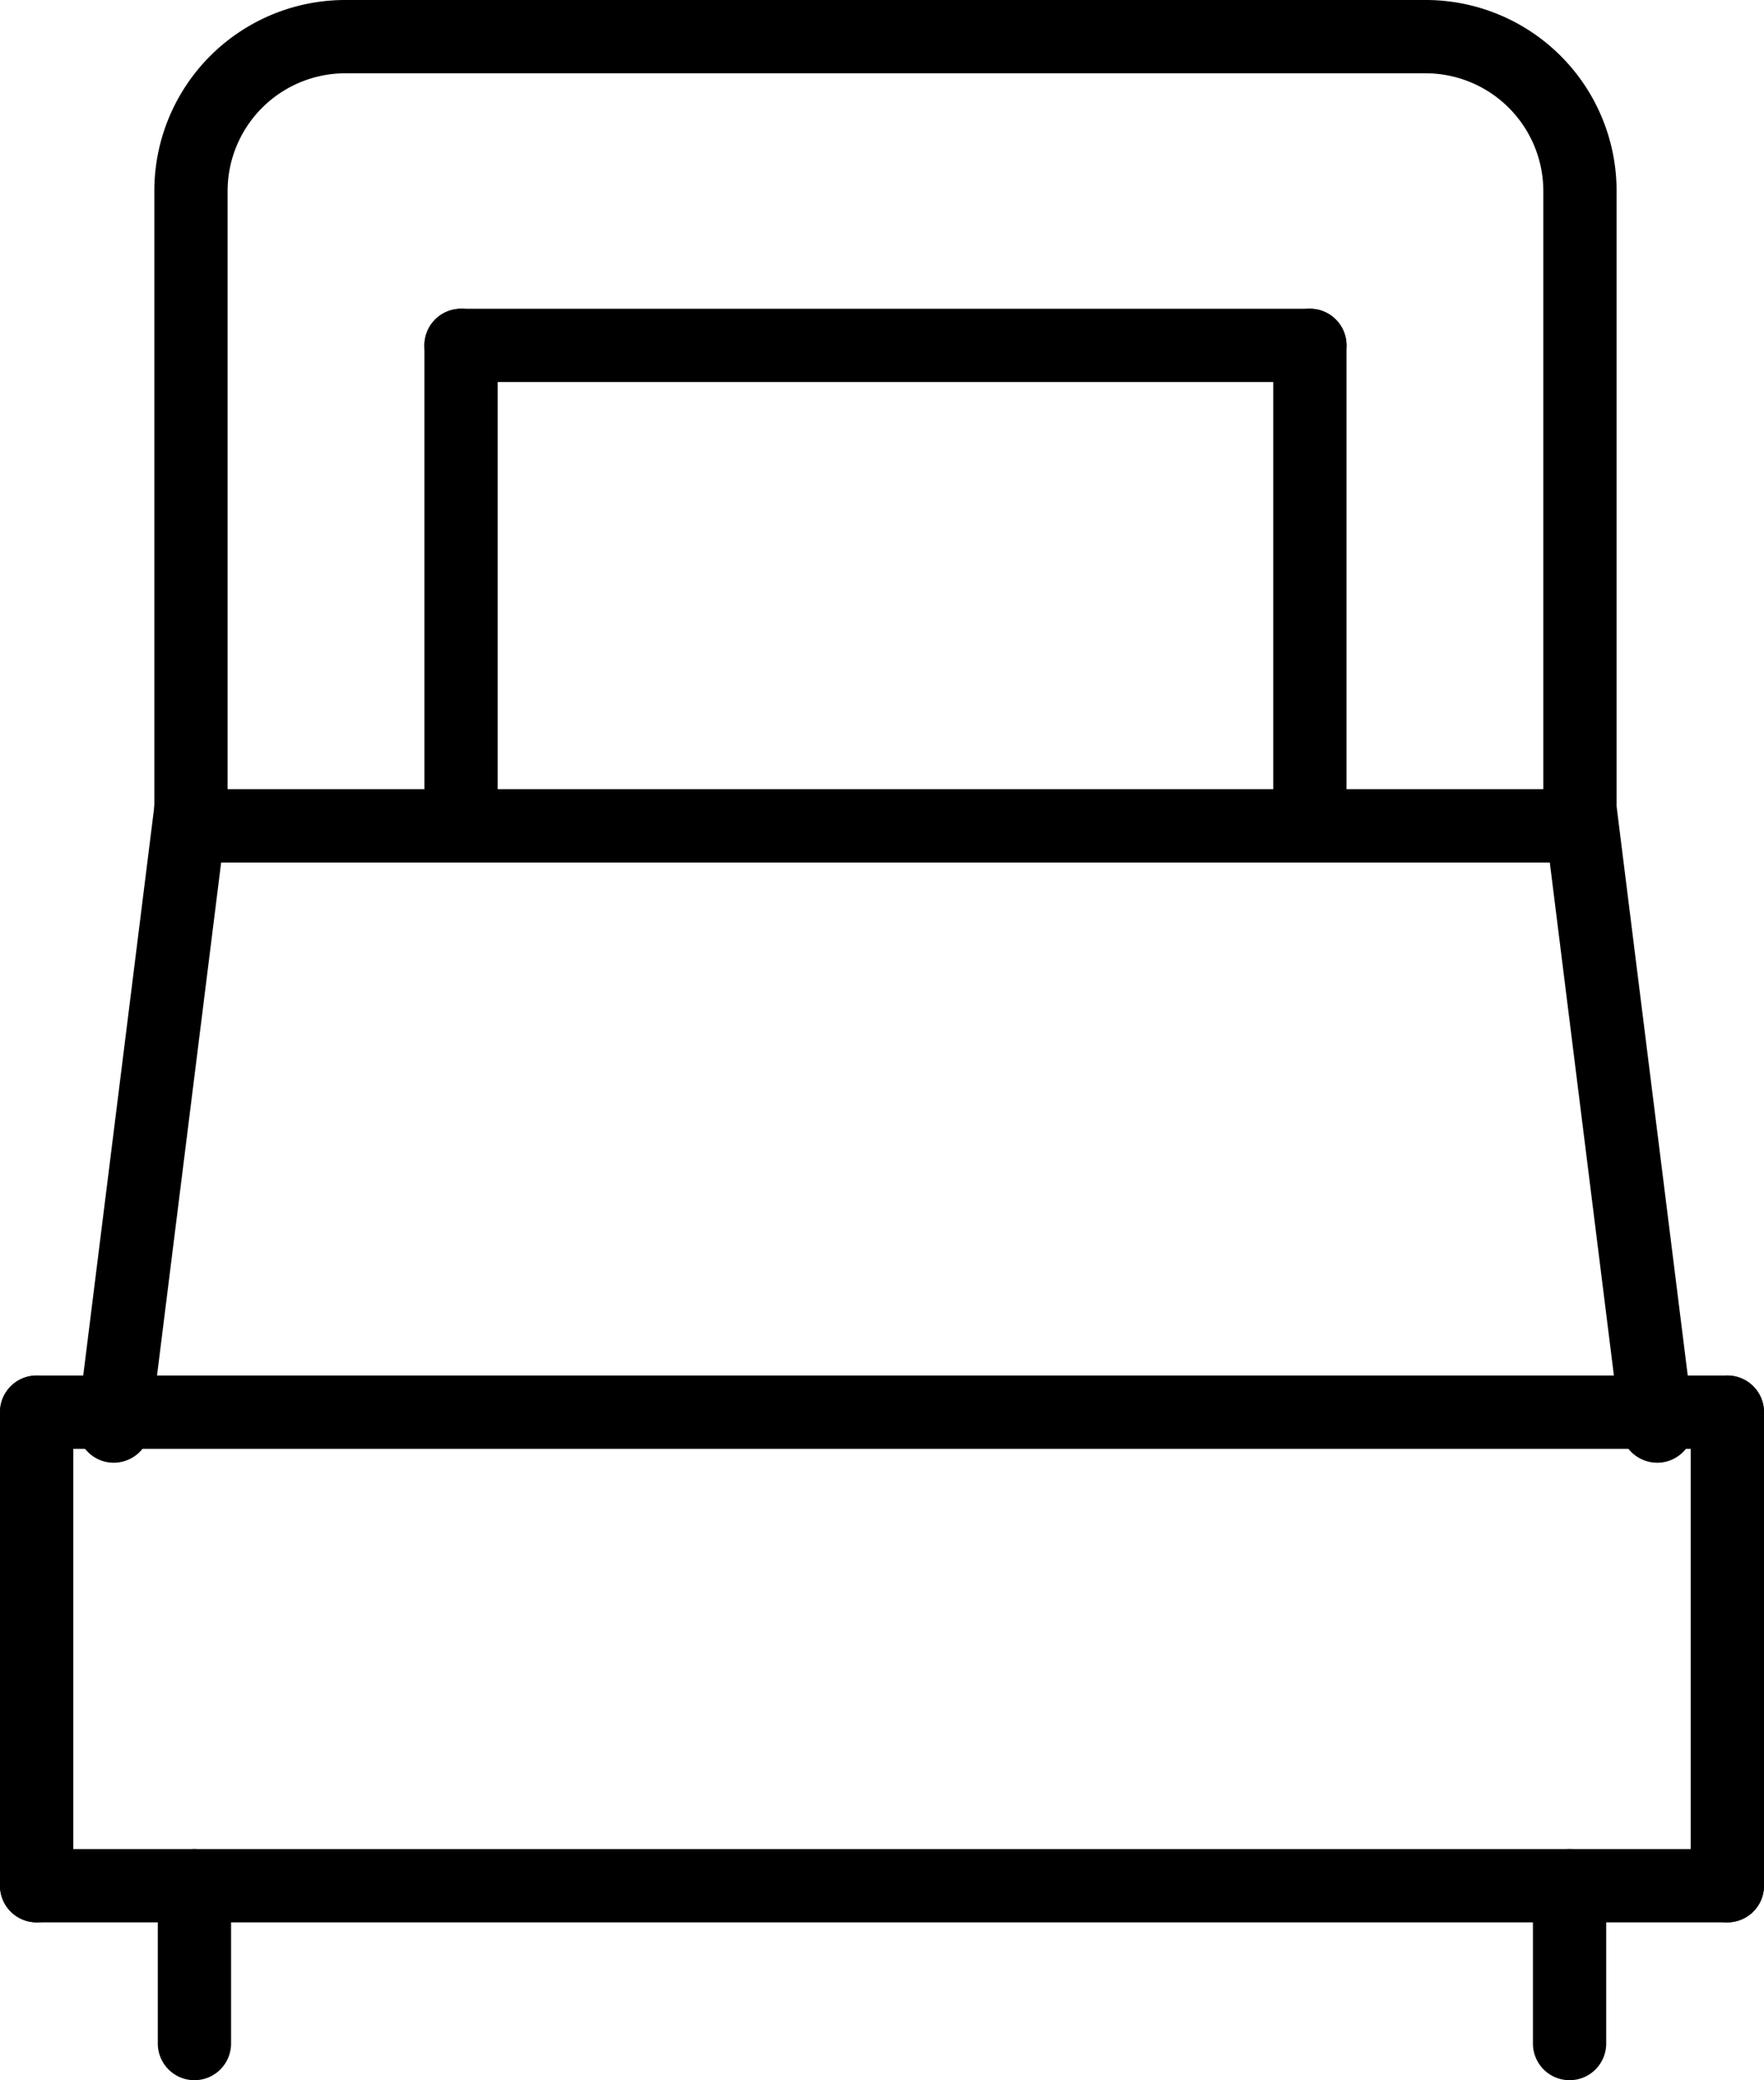
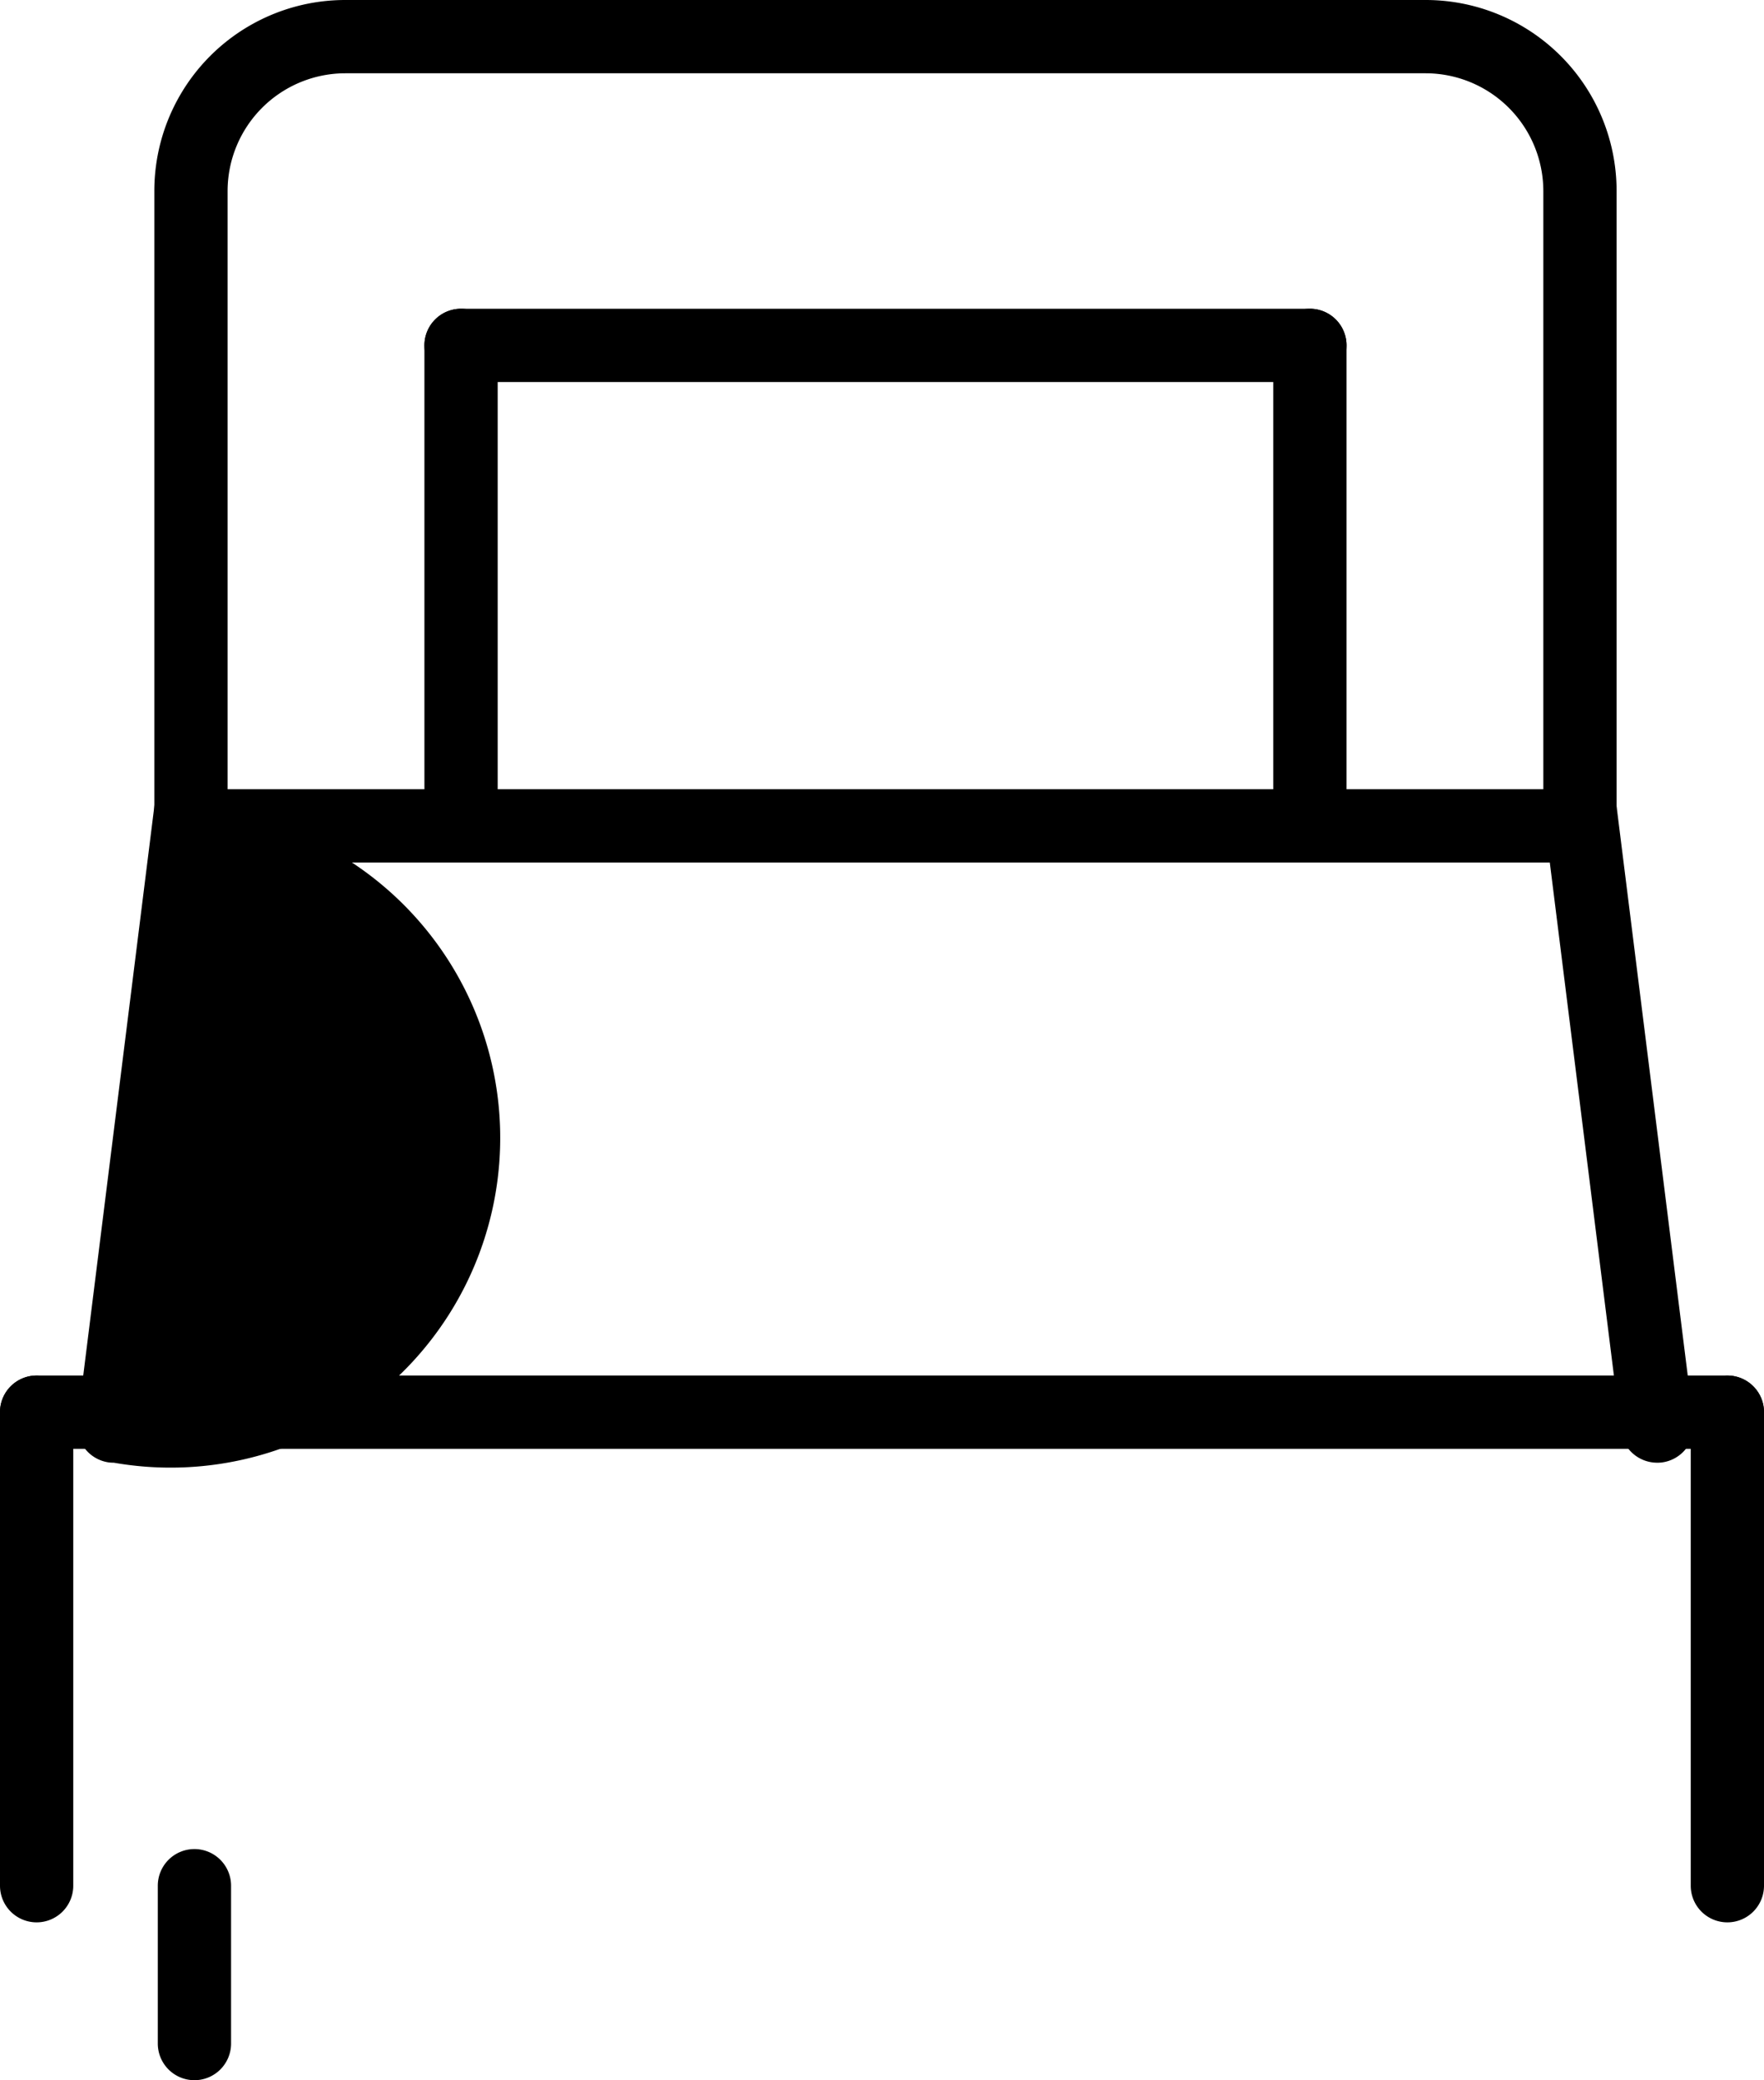
<svg xmlns="http://www.w3.org/2000/svg" width="78.25" height="92.25" viewBox="0 0 78.25 92.25">
  <g id="Group_407" data-name="Group 407" transform="translate(-2765.875 -230.875)">
    <path id="Path_205" data-name="Path 205" d="M2844.115,268.356a1.625,1.625,0,0,1-1.625-1.625V239.346a5.227,5.227,0,0,0-5.221-5.221h-47.923a5.227,5.227,0,0,0-5.221,5.221v27.385a1.625,1.625,0,0,1-3.25,0V239.346a8.468,8.468,0,0,1,8.471-8.471h47.923a8.467,8.467,0,0,1,8.471,8.471v27.385A1.625,1.625,0,0,1,2844.115,268.356Z" transform="translate(-8.154 0)" />
    <path id="Line_130" data-name="Line 130" d="M75,1.625H0A1.625,1.625,0,0,1-1.625,0,1.625,1.625,0,0,1,0-1.625H75A1.625,1.625,0,0,1,76.625,0,1.625,1.625,0,0,1,75,1.625Z" transform="translate(2767.5 293.5)" />
    <path id="Line_131" data-name="Line 131" d="M0,22.625A1.625,1.625,0,0,1-1.625,21V0A1.625,1.625,0,0,1,0-1.625,1.625,1.625,0,0,1,1.625,0V21A1.625,1.625,0,0,1,0,22.625Z" transform="translate(2767.5 293.5)" />
    <path id="Line_132" data-name="Line 132" d="M0,22.625A1.625,1.625,0,0,1-1.625,21V0A1.625,1.625,0,0,1,0-1.625,1.625,1.625,0,0,1,1.625,0V21A1.625,1.625,0,0,1,0,22.625Z" transform="translate(2842.5 293.5)" />
-     <path id="Line_133" data-name="Line 133" d="M75,1.625H0A1.625,1.625,0,0,1-1.625,0,1.625,1.625,0,0,1,0-1.625H75A1.625,1.625,0,0,1,76.625,0,1.625,1.625,0,0,1,75,1.625Z" transform="translate(2767.5 314.5)" />
    <path id="Line_134" data-name="Line 134" d="M0,8.625A1.625,1.625,0,0,1-1.625,7V0A1.625,1.625,0,0,1,0-1.625,1.625,1.625,0,0,1,1.625,0V7A1.625,1.625,0,0,1,0,8.625Z" transform="translate(2774.5 314.5)" />
-     <path id="Line_135" data-name="Line 135" d="M0,8.625A1.625,1.625,0,0,1-1.625,7V0A1.625,1.625,0,0,1,0-1.625,1.625,1.625,0,0,1,1.625,0V7A1.625,1.625,0,0,1,0,8.625Z" transform="translate(2835.5 314.5)" />
    <path id="Line_136" data-name="Line 136" d="M0,22.163a1.625,1.625,0,0,1-1.625-1.625V0A1.625,1.625,0,0,1,0-1.625,1.625,1.625,0,0,1,1.625,0V20.538A1.625,1.625,0,0,1,0,22.163Z" transform="translate(2786.327 246.192)" />
    <path id="Line_137" data-name="Line 137" d="M0,22.163a1.625,1.625,0,0,1-1.625-1.625V0A1.625,1.625,0,0,1,0-1.625,1.625,1.625,0,0,1,1.625,0V20.538A1.625,1.625,0,0,1,0,22.163Z" transform="translate(2823.981 246.192)" />
    <path id="Line_138" data-name="Line 138" d="M37.654,1.625H0A1.625,1.625,0,0,1-1.625,0,1.625,1.625,0,0,1,0-1.625H37.654A1.625,1.625,0,0,1,39.279,0,1.625,1.625,0,0,1,37.654,1.625Z" transform="translate(2786.327 246.192)" />
    <path id="Line_139" data-name="Line 139" d="M61,1.625H0A1.625,1.625,0,0,1-1.625,0,1.625,1.625,0,0,1,0-1.625H61A1.625,1.625,0,0,1,62.625,0,1.625,1.625,0,0,1,61,1.625Z" transform="translate(2774.5 267.5)" />
-     <path id="Line_140" data-name="Line 140" d="M0,29.01A1.641,1.641,0,0,1-.2,29a1.625,1.625,0,0,1-1.411-1.814L1.811-.2A1.625,1.625,0,0,1,3.625-1.612,1.625,1.625,0,0,1,5.036.2L1.612,27.586A1.625,1.625,0,0,1,0,29.01Z" transform="translate(2770.923 266.731)" />
+     <path id="Line_140" data-name="Line 140" d="M0,29.01A1.641,1.641,0,0,1-.2,29a1.625,1.625,0,0,1-1.411-1.814L1.811-.2A1.625,1.625,0,0,1,3.625-1.612,1.625,1.625,0,0,1,5.036.2A1.625,1.625,0,0,1,0,29.01Z" transform="translate(2770.923 266.731)" />
    <path id="Line_141" data-name="Line 141" d="M3.421,29.01a1.625,1.625,0,0,1-1.61-1.424L-1.612.2A1.625,1.625,0,0,1-.2-1.612,1.625,1.625,0,0,1,1.612-.2L5.036,27.183A1.625,1.625,0,0,1,3.625,29,1.642,1.642,0,0,1,3.421,29.01Z" transform="translate(2835.961 266.731)" />
  </g>
</svg>